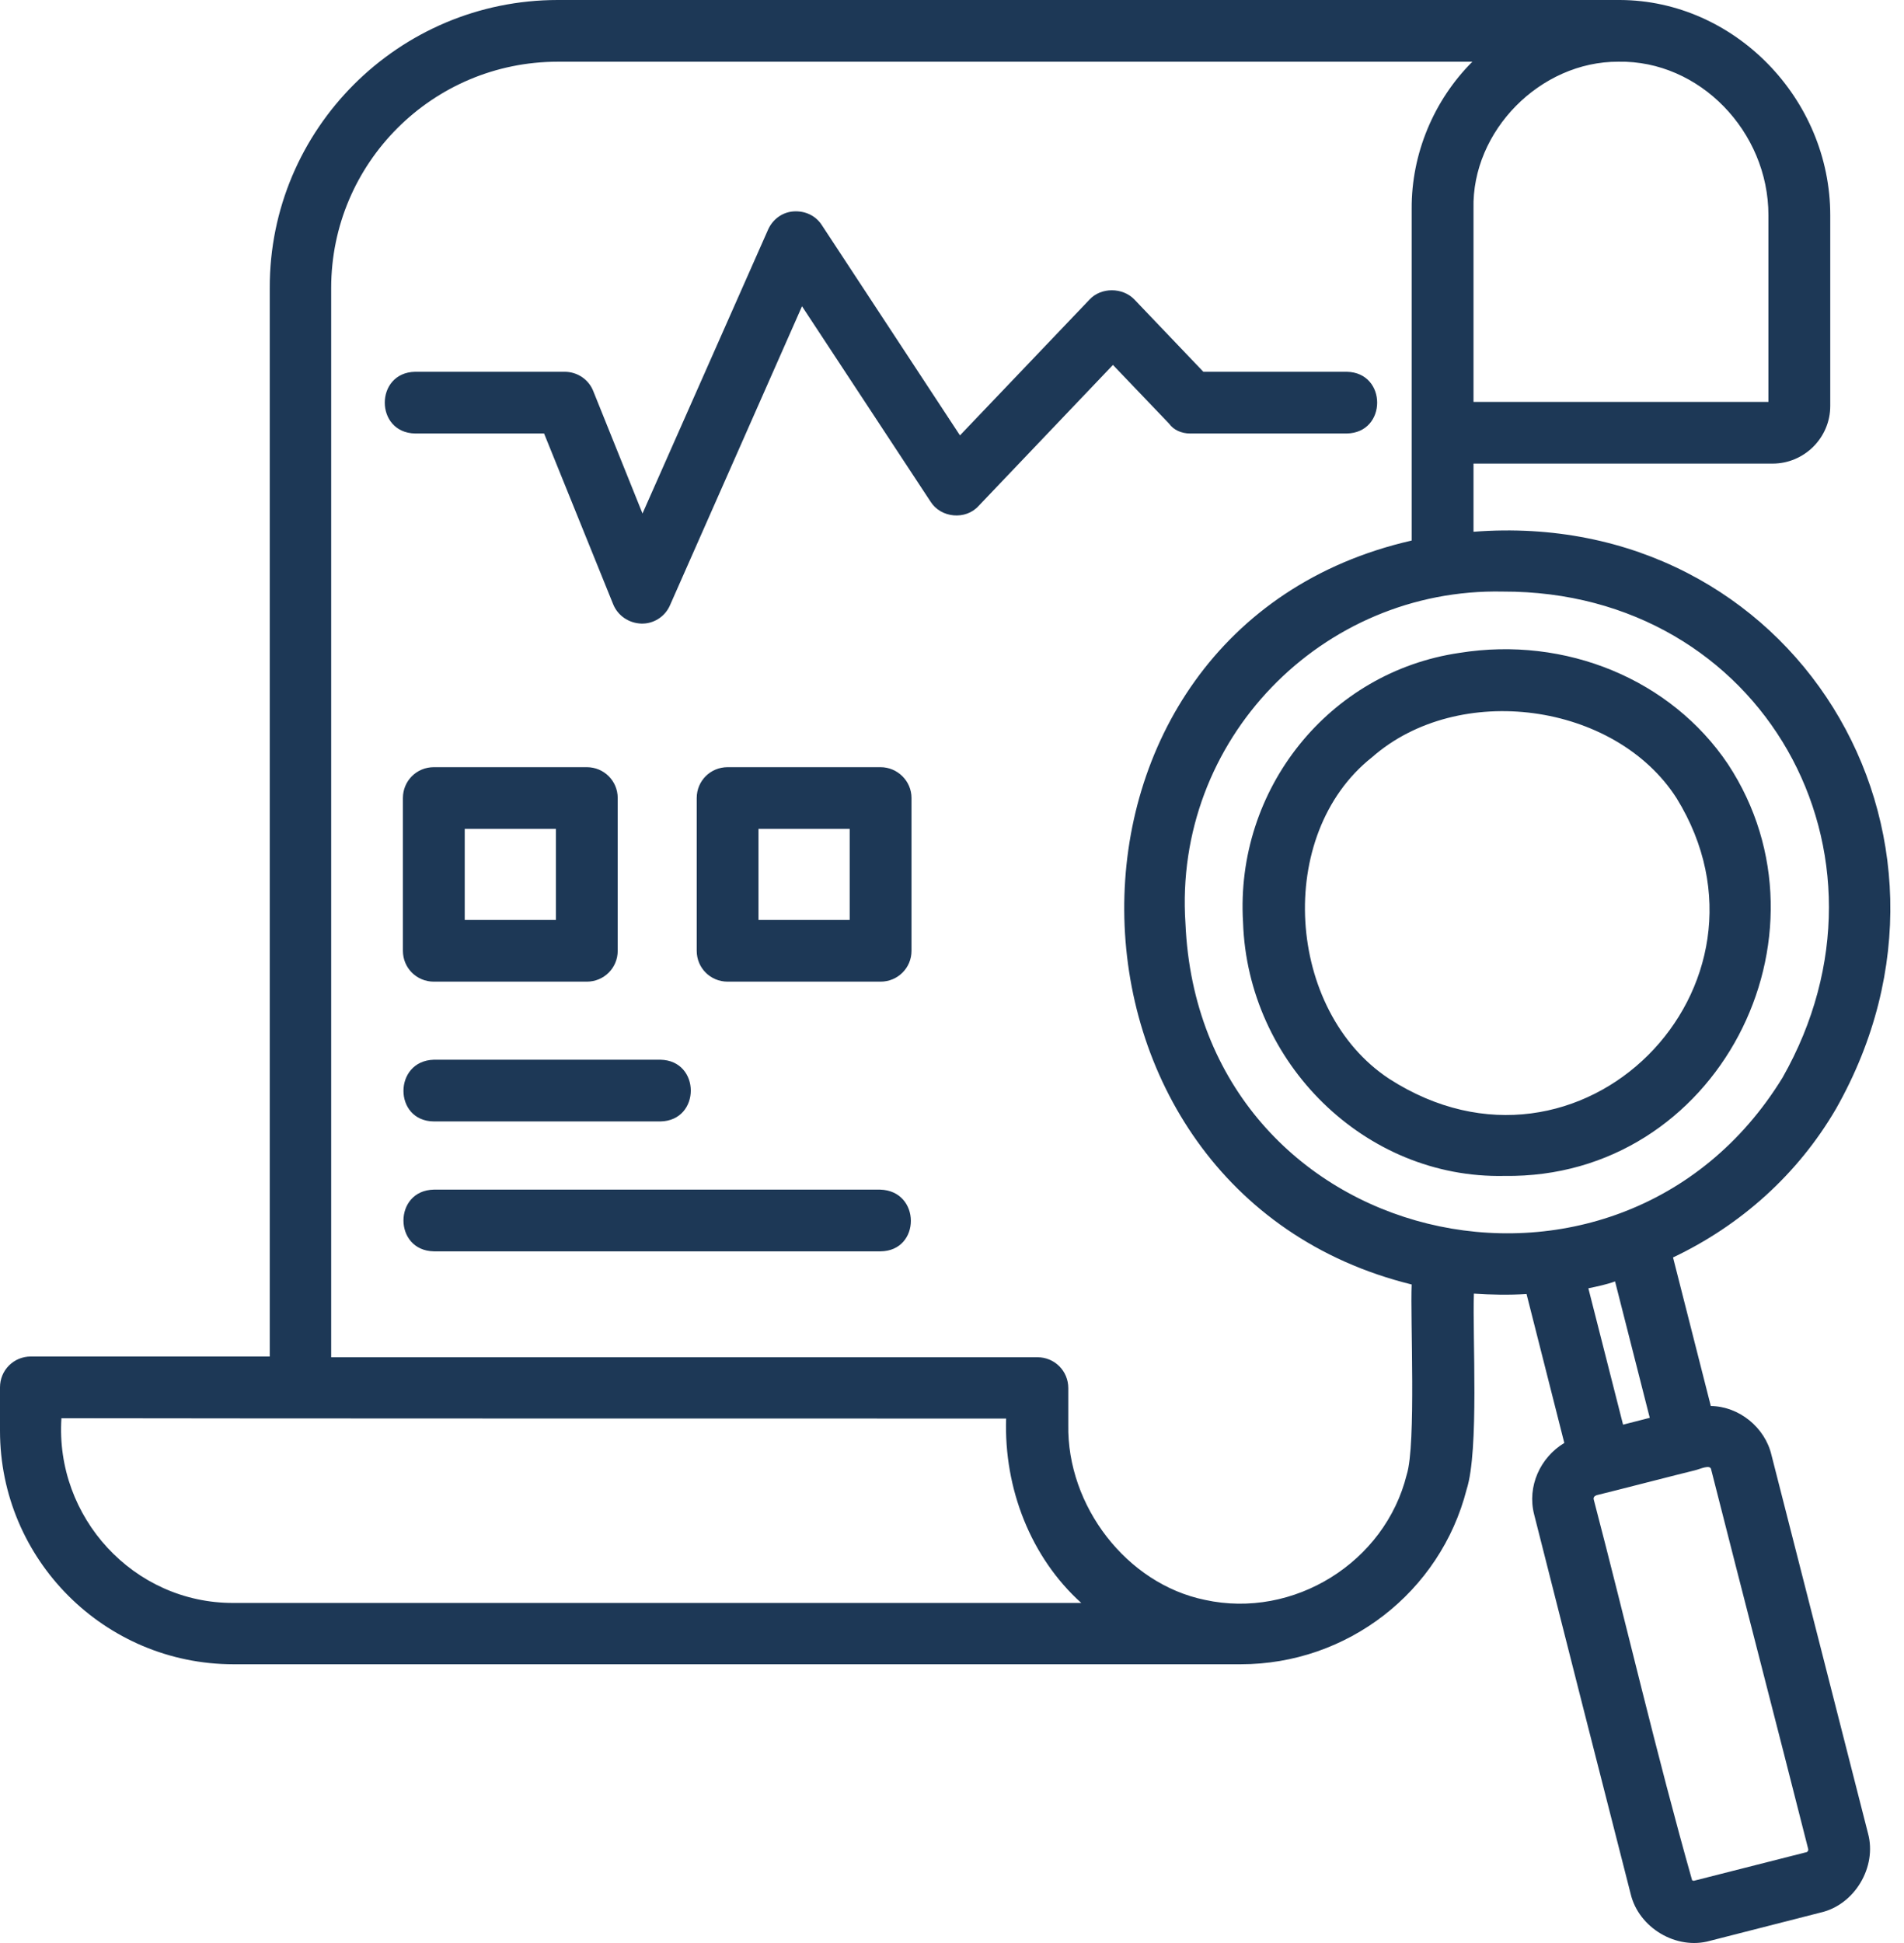
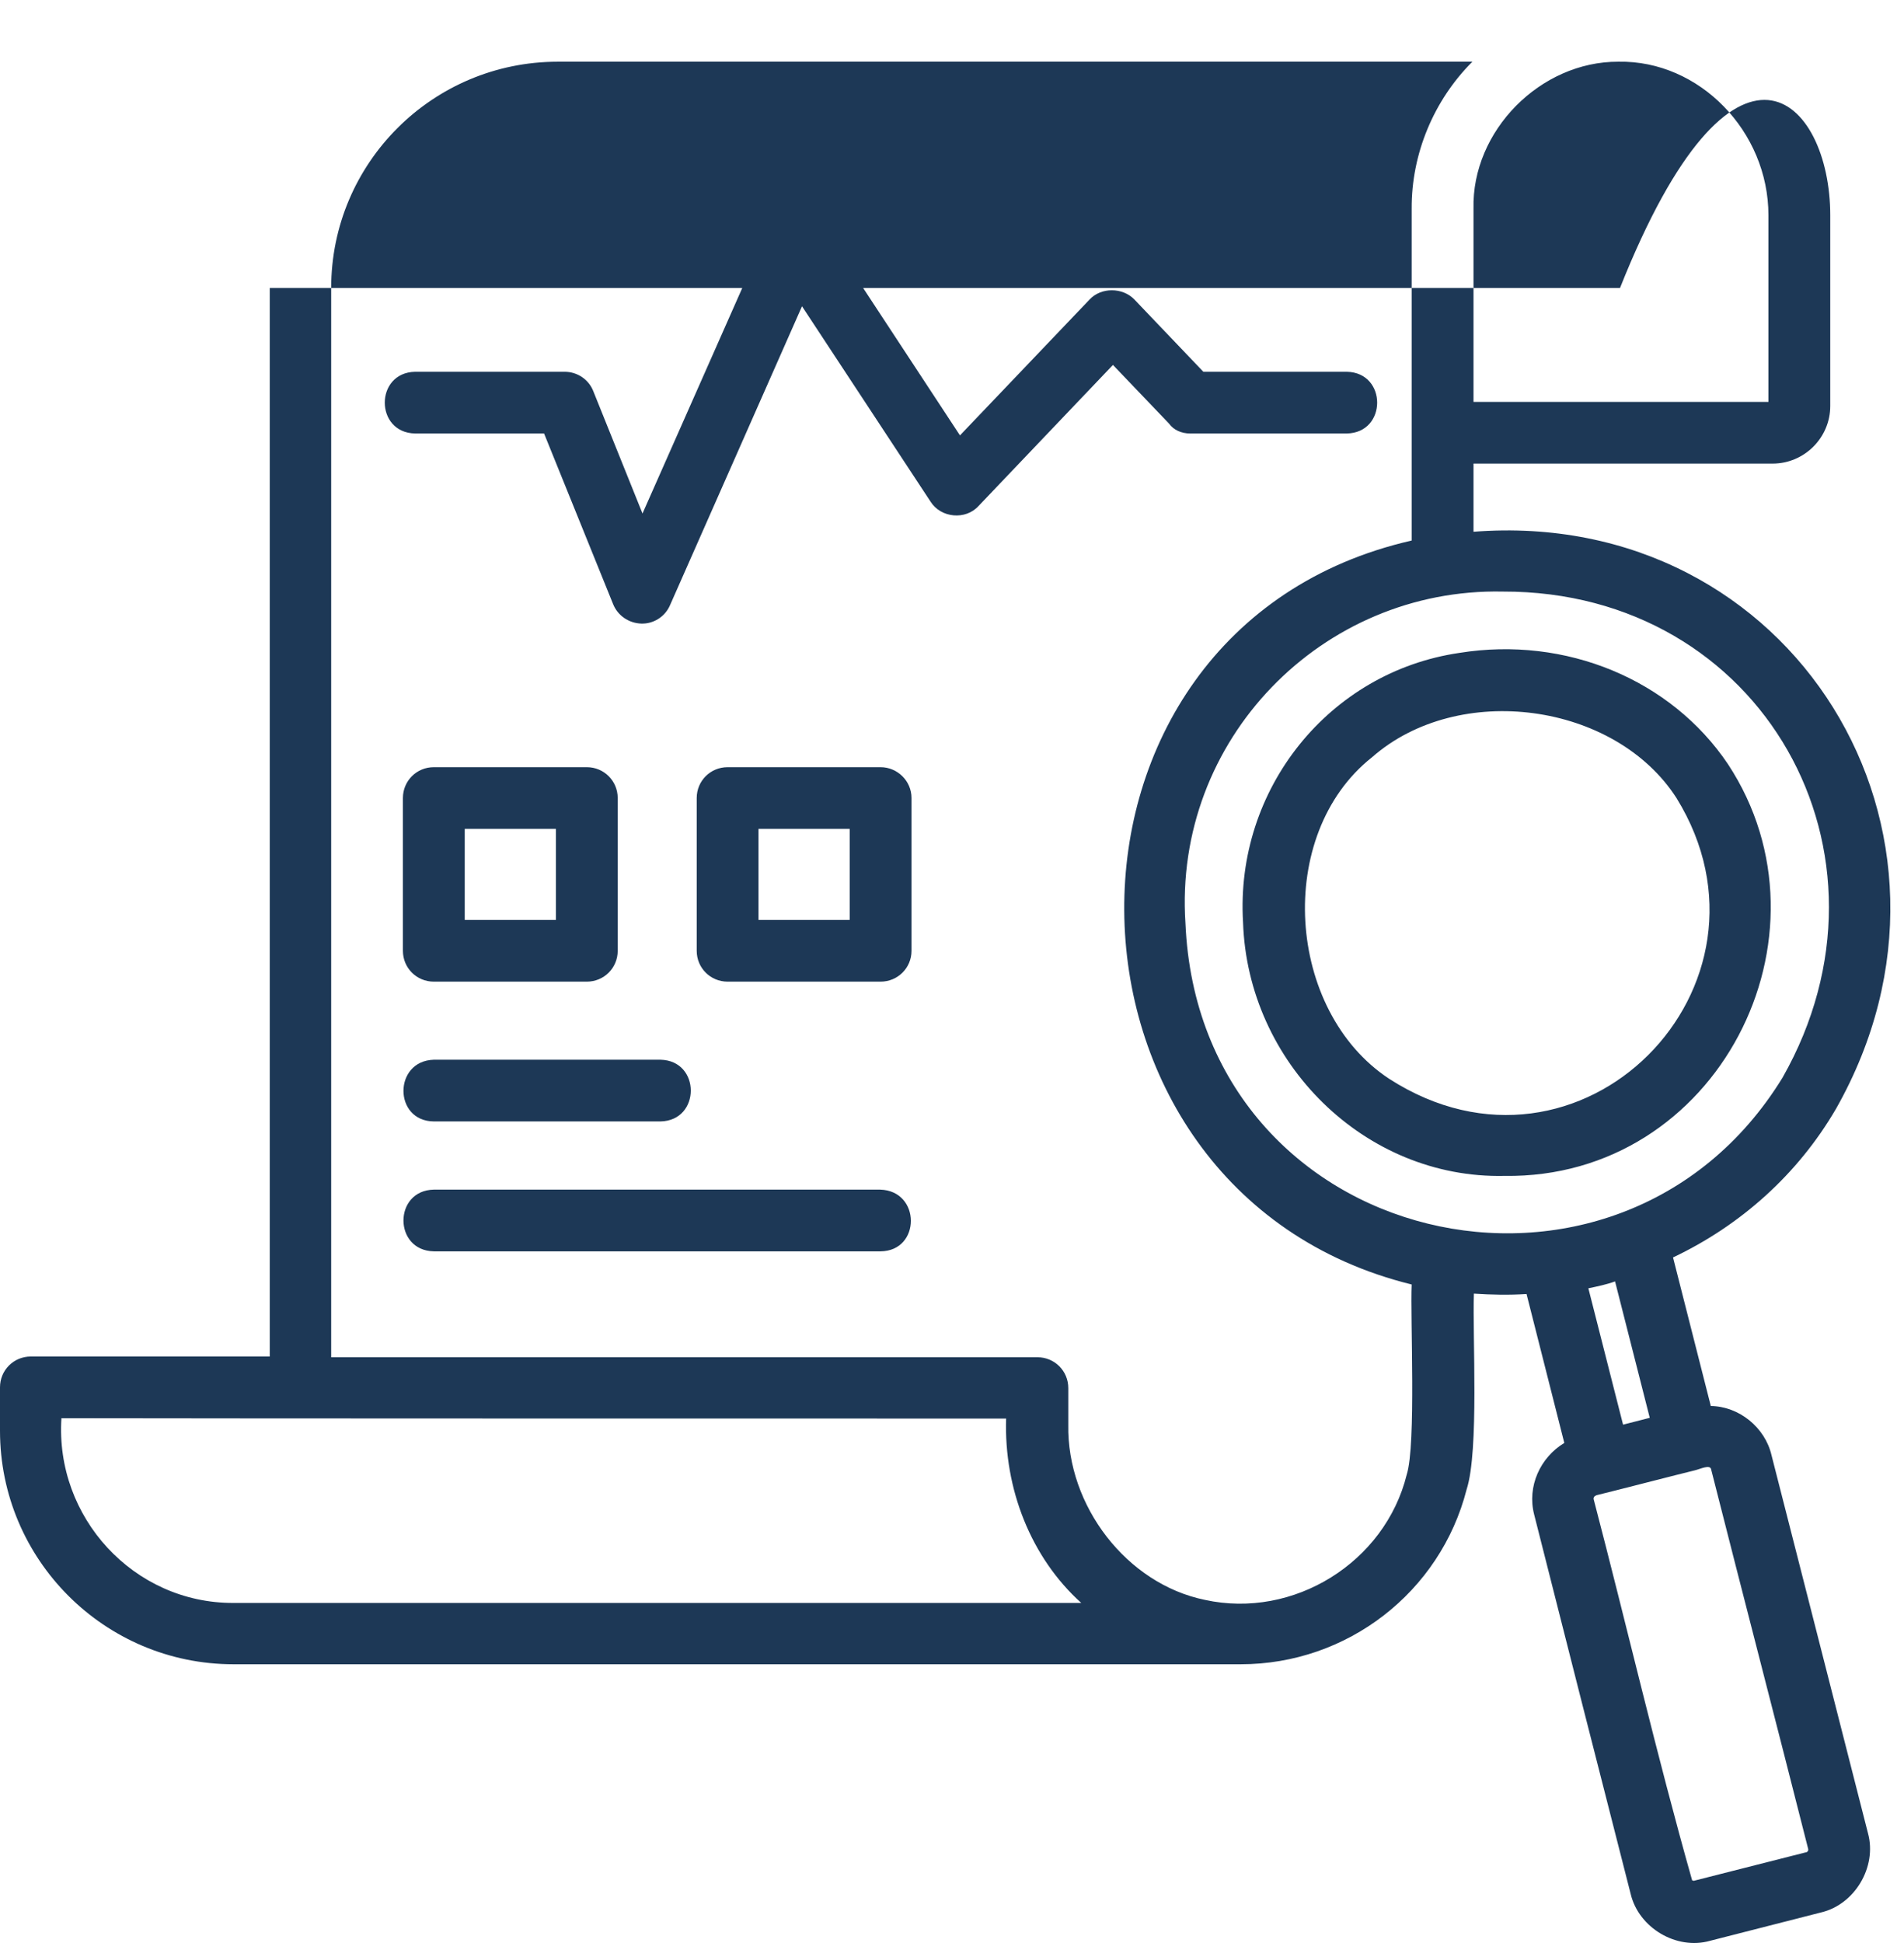
<svg xmlns="http://www.w3.org/2000/svg" fill="none" viewBox="0 0 49 50" height="50" width="49">
-   <path fill="#1D3856" d="M22.662 32.201H11.164C10.123 32.181 10.123 30.633 11.164 30.613H22.652C23.703 30.642 23.703 32.191 22.662 32.201ZM48.074 47.179C48.309 48.042 47.73 49.022 46.846 49.218L44.009 49.943C43.145 50.188 42.173 49.61 41.966 48.738C41.132 45.483 40.307 42.229 39.482 38.974C39.296 38.249 39.639 37.504 40.258 37.132L39.286 33.299C38.834 33.328 38.383 33.319 37.931 33.289C37.892 34.367 38.068 37.328 37.744 38.328C37.067 40.974 34.671 42.827 31.931 42.827H6.009C2.69 42.827 0 40.131 0 36.818V35.7C0 35.259 0.353 34.907 0.795 34.907H6.942V7.411C6.932 3.323 10.261 0 14.355 0H41.691C44.637 0.01 47.102 2.539 47.102 5.538V10.449C47.102 11.263 46.434 11.93 45.619 11.93H37.921V13.684C46.139 13.047 51.275 21.438 47.249 28.535C46.267 30.221 44.794 31.534 43.056 32.358L44.028 36.181C44.755 36.191 45.423 36.73 45.59 37.445C46.414 40.68 47.249 43.934 48.074 47.179ZM37.921 10.342H45.511V5.538C45.511 3.382 43.734 1.549 41.652 1.588C39.639 1.578 37.872 3.372 37.921 5.372V10.342ZM27.827 41.249C26.531 40.082 25.834 38.308 25.893 36.504C21.523 36.504 5.666 36.504 1.581 36.495C1.414 39.043 3.437 41.258 6.009 41.249H27.827ZM36.33 33.054C26.57 30.652 26.364 16.184 36.33 13.91V5.372C36.321 3.96 36.9 2.578 37.892 1.588H14.355C11.135 1.588 8.523 4.195 8.523 7.411V34.926H26.698C27.14 34.926 27.493 35.279 27.493 35.72V36.661C27.454 38.749 28.995 40.758 31.008 41.17C33.286 41.67 35.643 40.21 36.203 37.945C36.448 37.171 36.291 33.907 36.33 33.054ZM45.874 27.731C49.144 21.977 45.354 15.204 38.677 15.223C34.023 15.125 30.193 19.036 30.508 23.761C30.871 32.172 41.642 34.632 45.874 27.731ZM40.877 33.152L41.77 36.661L42.457 36.485L41.564 32.975C41.348 33.054 41.112 33.103 40.877 33.152ZM46.532 47.571C45.708 44.317 44.863 41.072 44.038 37.818C44.019 37.671 43.744 37.808 43.616 37.837C43.322 37.906 41.426 38.396 41.093 38.475C41.034 38.494 41.004 38.533 41.014 38.582C41.868 41.847 42.634 45.16 43.547 48.385C43.567 48.395 43.587 48.404 43.606 48.395L46.464 47.669C46.503 47.669 46.552 47.63 46.532 47.571ZM38.716 30.26C35.123 30.338 32.108 27.349 31.99 23.732C31.784 20.311 34.2 17.291 37.558 16.801C40.297 16.36 43.007 17.488 44.47 19.664C47.377 24.085 44.205 30.338 38.716 30.26ZM43.145 20.536C41.564 18.076 37.538 17.527 35.309 19.487C32.795 21.477 33.1 26.016 35.751 27.761C40.68 30.936 46.13 25.369 43.145 20.536ZM23.458 20.536V24.467C23.458 24.908 23.104 25.261 22.662 25.261H18.725C18.283 25.261 17.93 24.908 17.93 24.467V20.536C17.93 20.095 18.283 19.742 18.725 19.742H22.662C23.094 19.742 23.458 20.095 23.458 20.536ZM21.867 21.33H19.52V23.673H21.867V21.33ZM30.625 11.155H34.661C35.702 11.136 35.702 9.587 34.661 9.567H30.969L29.192 7.705C28.887 7.391 28.338 7.391 28.043 7.705L24.705 11.204L21.15 5.793C20.993 5.548 20.718 5.421 20.424 5.44C20.129 5.46 19.884 5.646 19.766 5.911L16.535 13.214L15.269 10.067C15.151 9.763 14.856 9.567 14.532 9.567H10.683C9.642 9.587 9.642 11.136 10.683 11.155H14.002L15.779 15.547C15.897 15.841 16.182 16.037 16.506 16.047C16.82 16.056 17.114 15.87 17.242 15.576L20.64 7.881L23.949 12.91C24.214 13.331 24.852 13.39 25.186 13.018L28.642 9.391L30.085 10.9C30.203 11.067 30.41 11.155 30.625 11.155ZM11.164 28.858H16.997C18.038 28.839 18.038 27.29 16.997 27.27H11.164C10.123 27.3 10.123 28.849 11.164 28.858ZM15.897 20.536V24.467C15.897 24.908 15.543 25.261 15.102 25.261H11.164C10.722 25.261 10.369 24.908 10.369 24.467V20.536C10.369 20.095 10.722 19.742 11.164 19.742H15.102C15.543 19.742 15.897 20.095 15.897 20.536ZM14.306 21.33H11.96V23.673H14.306V21.33Z" />
+   <path fill="#1D3856" d="M22.662 32.201H11.164C10.123 32.181 10.123 30.633 11.164 30.613H22.652C23.703 30.642 23.703 32.191 22.662 32.201ZM48.074 47.179C48.309 48.042 47.73 49.022 46.846 49.218L44.009 49.943C43.145 50.188 42.173 49.61 41.966 48.738C41.132 45.483 40.307 42.229 39.482 38.974C39.296 38.249 39.639 37.504 40.258 37.132L39.286 33.299C38.834 33.328 38.383 33.319 37.931 33.289C37.892 34.367 38.068 37.328 37.744 38.328C37.067 40.974 34.671 42.827 31.931 42.827H6.009C2.69 42.827 0 40.131 0 36.818V35.7C0 35.259 0.353 34.907 0.795 34.907H6.942V7.411H41.691C44.637 0.01 47.102 2.539 47.102 5.538V10.449C47.102 11.263 46.434 11.93 45.619 11.93H37.921V13.684C46.139 13.047 51.275 21.438 47.249 28.535C46.267 30.221 44.794 31.534 43.056 32.358L44.028 36.181C44.755 36.191 45.423 36.73 45.59 37.445C46.414 40.68 47.249 43.934 48.074 47.179ZM37.921 10.342H45.511V5.538C45.511 3.382 43.734 1.549 41.652 1.588C39.639 1.578 37.872 3.372 37.921 5.372V10.342ZM27.827 41.249C26.531 40.082 25.834 38.308 25.893 36.504C21.523 36.504 5.666 36.504 1.581 36.495C1.414 39.043 3.437 41.258 6.009 41.249H27.827ZM36.33 33.054C26.57 30.652 26.364 16.184 36.33 13.91V5.372C36.321 3.96 36.9 2.578 37.892 1.588H14.355C11.135 1.588 8.523 4.195 8.523 7.411V34.926H26.698C27.14 34.926 27.493 35.279 27.493 35.72V36.661C27.454 38.749 28.995 40.758 31.008 41.17C33.286 41.67 35.643 40.21 36.203 37.945C36.448 37.171 36.291 33.907 36.33 33.054ZM45.874 27.731C49.144 21.977 45.354 15.204 38.677 15.223C34.023 15.125 30.193 19.036 30.508 23.761C30.871 32.172 41.642 34.632 45.874 27.731ZM40.877 33.152L41.77 36.661L42.457 36.485L41.564 32.975C41.348 33.054 41.112 33.103 40.877 33.152ZM46.532 47.571C45.708 44.317 44.863 41.072 44.038 37.818C44.019 37.671 43.744 37.808 43.616 37.837C43.322 37.906 41.426 38.396 41.093 38.475C41.034 38.494 41.004 38.533 41.014 38.582C41.868 41.847 42.634 45.16 43.547 48.385C43.567 48.395 43.587 48.404 43.606 48.395L46.464 47.669C46.503 47.669 46.552 47.63 46.532 47.571ZM38.716 30.26C35.123 30.338 32.108 27.349 31.99 23.732C31.784 20.311 34.2 17.291 37.558 16.801C40.297 16.36 43.007 17.488 44.47 19.664C47.377 24.085 44.205 30.338 38.716 30.26ZM43.145 20.536C41.564 18.076 37.538 17.527 35.309 19.487C32.795 21.477 33.1 26.016 35.751 27.761C40.68 30.936 46.13 25.369 43.145 20.536ZM23.458 20.536V24.467C23.458 24.908 23.104 25.261 22.662 25.261H18.725C18.283 25.261 17.93 24.908 17.93 24.467V20.536C17.93 20.095 18.283 19.742 18.725 19.742H22.662C23.094 19.742 23.458 20.095 23.458 20.536ZM21.867 21.33H19.52V23.673H21.867V21.33ZM30.625 11.155H34.661C35.702 11.136 35.702 9.587 34.661 9.567H30.969L29.192 7.705C28.887 7.391 28.338 7.391 28.043 7.705L24.705 11.204L21.15 5.793C20.993 5.548 20.718 5.421 20.424 5.44C20.129 5.46 19.884 5.646 19.766 5.911L16.535 13.214L15.269 10.067C15.151 9.763 14.856 9.567 14.532 9.567H10.683C9.642 9.587 9.642 11.136 10.683 11.155H14.002L15.779 15.547C15.897 15.841 16.182 16.037 16.506 16.047C16.82 16.056 17.114 15.87 17.242 15.576L20.64 7.881L23.949 12.91C24.214 13.331 24.852 13.39 25.186 13.018L28.642 9.391L30.085 10.9C30.203 11.067 30.41 11.155 30.625 11.155ZM11.164 28.858H16.997C18.038 28.839 18.038 27.29 16.997 27.27H11.164C10.123 27.3 10.123 28.849 11.164 28.858ZM15.897 20.536V24.467C15.897 24.908 15.543 25.261 15.102 25.261H11.164C10.722 25.261 10.369 24.908 10.369 24.467V20.536C10.369 20.095 10.722 19.742 11.164 19.742H15.102C15.543 19.742 15.897 20.095 15.897 20.536ZM14.306 21.33H11.96V23.673H14.306V21.33Z" />
</svg>